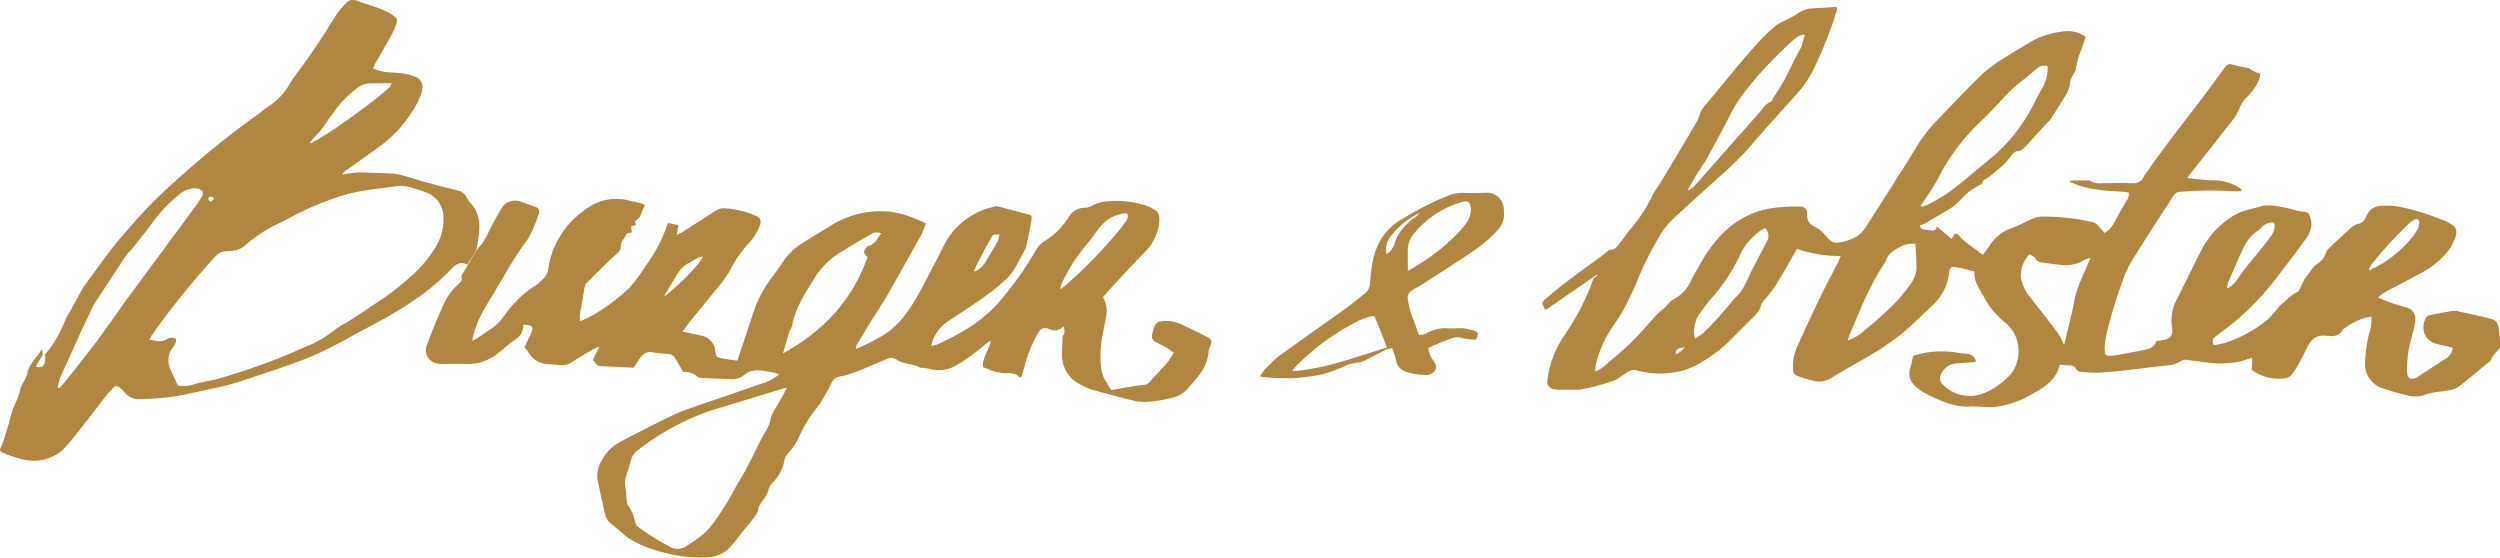
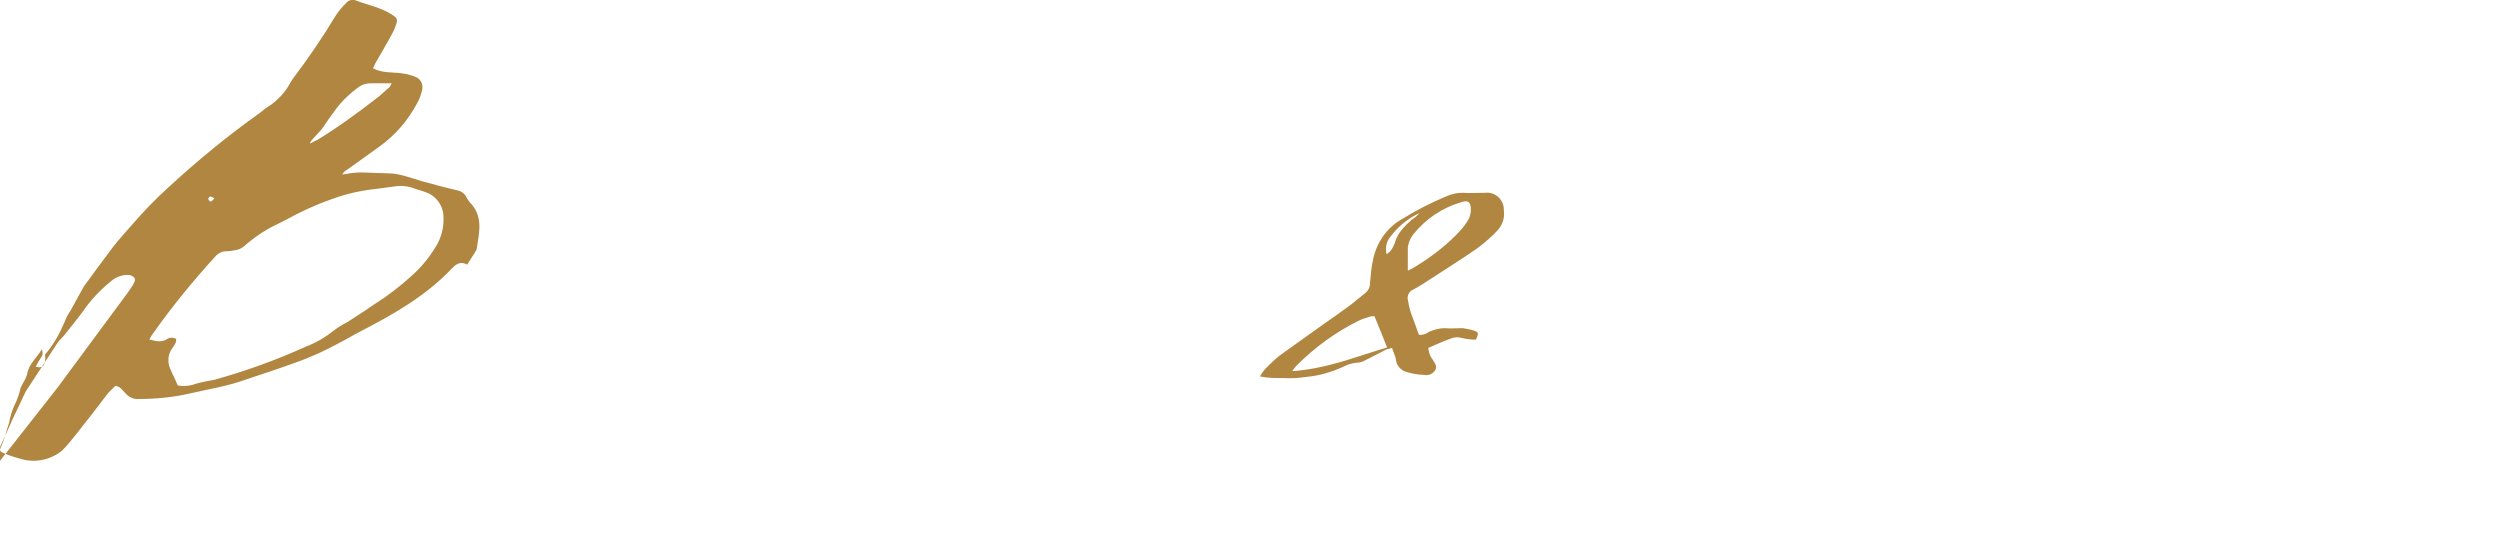
<svg xmlns="http://www.w3.org/2000/svg" id="Layer_2" viewBox="0 0 262.98 58.66">
  <defs>
    <style>
      .cls-1 {
        fill: #b08640;
        fill-rule: evenodd;
      }
    </style>
  </defs>
  <g id="Layer_1-2" data-name="Layer_1">
    <g>
-       <path class="cls-1" d="M167.93,28.93c-1.79,1.21-3.58,2.48-5.36,3.69-.4-.75-.46-.81.12-1.27.75-.63,1.56-1.33,2.36-1.9.98-.75,2.02-1.5,3.06-2.25.29-.17.52-.4.81-.63.17-.12.29-.29.46-.29.58,0,.75-.4,1.04-.75s.58-.75.86-1.15c.98-1.1,1.85-2.36,2.48-3.69.29-.63.75-1.15,1.1-1.79,1.21-2.02,2.48-4.09,3.63-6.11.17-.29.29-.63.4-.98l.17-.35c1.79-2.13,3.52-4.32,5.36-6.4.69-.81,1.44-1.56,2.25-2.25.17-.17.46-.35.69-.46.69-.29,1.38-.69,2.02-1.1.29-.17.63-.29.98-.35.92-.06,1.9-.12,2.83-.17.06.17.06.23.06.29-.63,2.02-1.38,3.98-2.31,5.94-.46.98-1.04,1.9-1.79,2.77-1.9,2.08-3.75,4.15-5.59,6.29-.81.86-1.67,1.67-2.59,2.48-1.67,1.5-3.4,3.06-5.07,4.61-.29.29-.58.63-.86.98-1.04,1.61-1.9,3.29-2.65,5.02-.35.92-.75,1.79-1.21,2.71-.4.81-.86,1.56-1.38,2.31-.86,1.21-1.56,2.65-1.9,4.09-.06.23-.06.52-.12.86.35-.12.63-.29.92-.52.98-.86,2.02-1.67,2.94-2.59s1.67-1.79,2.48-2.71c.29-.29.58-.58.92-.81.23-.23.4-.46.63-.69.12-.12.23-.23.4-.29.75-.4,1.33-.98,1.67-1.67s.69-1.33,1.1-2.02c1.9-3.4,4.56-5.82,8.71-6,.58-.06,1.15-.06,1.73-.06s.86.29.81.81c-.06.58.29,1.15.86,1.33.4.23.81.58,1.1.92.17.23.35.4.58.58.17.12.35.17.58.17.75-.06,1.44-.29,2.08-.63.35-.23.69-.58.92-.92,1.85-2.94,3.75-5.82,5.54-8.76.46-.75.98-1.44,1.56-2.08,1.79-1.85,3.52-3.75,5.36-5.48.81-.69,1.61-1.27,2.54-1.79.75-.52,1.56-.92,2.36-1.44,1.15-.69,2.42-1.04,3.75-1.15.75-.06,1.44.17,2.08.58-.17.46-.29.92-.46,1.38-.29.63-.46,1.33-.58,2.02,0,.17-.12.35-.23.52-.23.35-.4.75-.4,1.15-.06.29-.17.58-.29.86-.52.86-1.04,1.67-1.56,2.48-.12.23-.29.46-.52.63-.75.86-1.56,1.67-2.25,2.48-.29.29-.52.52-.92.52-.17,0-.35.17-.46.29-.35.4-.63.81-.98,1.15-.52.46-1.04.92-1.61,1.33-.23.17-.52.17-.63.58,0,.12-.23.17-.4.29-.69.35-1.27.81-1.79,1.38-.35.4-.75.75-1.21,1.04-.86.52-1.67.98-2.54,1.5-.17.12-.4.17-.63.29.23.52.63.4.98.46s.75.17.81-.4c.58.52,1.04.86,1.56,1.33.12-.23.23-.4.35-.58.12.06.29.06.35.12.69.86,1.67,1.38,2.59,2.13.23-.29.46-.58.63-.86.52-.86,1.33-1.56,2.25-1.9.86-.29,1.67-.75,2.48-1.1.29-.12.58-.17.92-.17,1.73,0,3.52.17,5.25.58.23.06.4.17.52.29.29.29.52.58.75.86.4-.23.69-.52.92-.92.4-.75.86-1.56,1.33-2.36.23-.29.35-.63.29-.98-1.04-.17-2.13-.12-3.17-.29-1.04-.12-2.08-.4-3.06-.86.12-.06.23-.12.35-.12h1.44c.17,0,.29-.06.4.06.4.23.86.29,1.33.23.98,0,2.02-.06,3.06,0,.52.06.98-.17,1.21-.63q.06-.06.06-.12c2.48-3.63,5.31-7.03,7.9-10.61.17-.29.4-.52.63-.86.12-.23.4-.35.63-.29.63.17,1.21.29,1.79.4.12.06.23.06.29.17.29.17.58.29.98.46,0,.12,0,.29-.06.4-.23.69-.69,1.38-1.21,1.9-.46.4-.81.92-.98,1.44-.12.29-.29.58-.46.86l-4.5,5.71c-.17.23-.35.4-.46.63.4.06.75.06,1.04.12.63.06,1.21.12,1.79.12.81,0,1.61.23,2.31.58.23.12.4.23.58.4,0,.06-.06.06-.06.17h-.86c-1.85-.12-3.69-.12-5.59.06-.23,0-.46.12-.63.35-1.44,2.25-2.94,4.5-4.32,6.75-.52.81-.92,1.73-1.21,2.65-.69,1.9-1.27,3.86-1.67,5.82-.06.4-.12.75-.06,1.15,0,.46.12.52.52.52.23,0,.46,0,.69-.06.98-.17,1.9-.35,2.83-.52.63-.12,1.21-.29,1.38-.98.29,0,.58-.06.86-.12.52-.06.86-.46.81-.98v-.17c-.17-.98-.06-2.02.4-2.94.92-1.79,1.79-3.63,2.71-5.42.75-1.44,1.9-2.65,3.29-3.52.4-.23.86-.46,1.33-.58.58-.17,1.15-.29,1.73-.46.17-.06.35-.06.52-.06.75,0,1.44.12,2.19.29.63.17,1.21.35,1.85.4.29.06.46.29.52.58.23.75.06,1.5-.4,2.13-.98,1.38-2.08,2.77-3.11,4.15-1.33,1.73-2.77,3.29-4.44,4.67-.63.52-1.33,1.04-2.02,1.56-.35.23-.4.52-.17.92.35-.06.75-.12,1.1-.23,1.67-.52,3.23-1.38,4.56-2.48.46-.46.86-.92,1.21-1.38.17-.17.35-.35.52-.46.29-.29.58-.52.86-.75.17-.12.4-.23.63-.35.23-.4.4-.86.63-1.27.35-.52.69-.98,1.1-1.44.29-.23.63-.46.86-.75s.29-.75.52-.98c.81-.81,1.67-1.56,2.48-2.31.17-.17.4-.29.63-.35.58-.06.81-.52.98-.92.23-.58.81-.98,1.44-.98.58-.06,1.21-.06,1.79.06,1.67.29,3.23.81,4.79,1.44.23.06.4.17.63.29.75.4.92.75.63,1.61-.17.4-.35.81-.63,1.21-.81,1.04-1.85,1.9-3,2.48-1.15.63-2.31,1.21-3.4,1.79-.35.17-.63.4-1.1.75.69.29,1.21.52,1.79.69.4.17.86.23,1.33.4.57.17.92.74.81,1.33-.06.63-.23,1.27-.4,1.9-.35,1.15-.46,2.31-.46,3.52.06.63.29.86.92.63.17-.06.29-.17.46-.29.86-.58,1.73-1.1,2.59-1.67.46-.23.75-.69.86-1.21-.17-.06-.4-.12-.58-.17-.4-.06-.86-.17-1.27-.29-1.21-.35-1.56-1.67-.98-2.71.12-.17.29-.29.52-.29.75-.17,1.44-.29,2.13-.4.29-.06.58-.06.86.06,1.04.17,2.08.46,3.11.69.75.17.92.4,1.04,1.1.06.52.12.98.17,1.5.06.29-.06.52-.23.75-.35.29-.63.69-.81,1.1-.06.12-.23.23-.35.29-.98.81-1.9,1.61-2.88,2.36-.29.23-.69.4-1.04.46-.86.17-1.9.17-2.71.52-.69.23-1.44.17-2.13-.06-.75-.17-1.5-.4-2.19-.63-1.21-.35-2.02-1.56-1.9-2.83.06-.98.17-1.96.4-2.88.23-.58.29-1.21.29-1.85-1.04.12-1.96.58-2.83,1.21-.12.06-.23.17-.29.29-.29.46-.86.63-1.38.52h-.17c-1.04-.17-1.67.29-2.08,1.15-.29.63-.63,1.27-.98,1.9-.17.35-.4.63-.63.98-.23.29-.58.46-.98.46-1.15.12-2.36-.23-3.29-.92.06-.4.06-.81.06-1.27-.35.12-.63.17-.86.29-1.38.35-2.77.4-4.21.17-.63-.06-1.21-.17-1.79-.23-.17-.06-.35,0-.52.06-.81.58-1.73.52-2.65.63-1.9.23-3.86.52-5.77.63-.75.06-1.44,0-2.19-.06-.23,0-.4-.12-.52-.29-.17-.4-.52-.4-.86-.4s-.52-.06-.86-.06c-.35,1.5-1.5,2.31-2.77,3-1.21.75-2.65,1.27-4.09,1.44-.75.06-1.56-.06-2.36-.06-1.79.17-3.34-.58-4.84-1.33-.4-.17-.75-.46-1.1-.75-.63-.52-.86-1.38-.52-2.13.12-.35.17-.69.23-1.1,1.38-.46,2.83-.58,4.32-.4.4.06.86.17,1.33.17.52,0,.92.4.98.86-.75.06-1.44.12-2.13.17-.75.06-1.38.58-1.61,1.27-.12.35,0,.75.29.98,1.1,1.1,2.71,1.44,4.15.92,1.1-.4,2.02-1.1,2.83-1.9.52-.58.86-1.33.92-2.13.17-1.38-.4-2.77-1.56-3.58-.86-.75-1.61-1.67-2.13-2.71,0-.06-.06-.06-.06-.06-.4-.81-.98-1.5-.86-2.48-.69-.17-1.33-.35-2.02-.46-.4-.06-.58.06-.63.46-.12,1.5-.86,2.83-2.02,3.81-.98.92-1.96,1.9-3,2.77-1.33,1.04-2.71,1.96-4.21,2.77-1.1.63-2.25,1.27-3.34,1.96-.58.29-1.21.35-1.79.17-.58-.12-1.15-.29-1.67-.52-.29-.12-.46-.4-.4-.75-.06-.86.12-1.67.52-2.48,1.21-2.71,2.48-5.42,3.86-8.02.23-.4.46-.86.63-1.33-1.56,0-3.11-.23-4.61-.75-.75,1.33-1.44,2.59-2.25,3.86-.35.52-.69.98-1.1,1.44-.17.17-.4.4-.4.63-.17.52-.52.98-.92,1.33l-2.19,2.19c-1.1,1.15-2.42,2.08-3.81,2.83-.52.23-.98.46-1.56.58-1.5.35-3.06.35-4.56-.06-.35-.12-.75-.06-1.04.17-.4.29-.81.52-1.21.81-1.21.46-2.54.81-3.86,1.04h-2.08c-.23,0-.4-.06-.63-.06-.46-.12-.75-.52-.63-.98v-.06c.23-1.73.86-3.34,1.9-4.79,1.04-1.56,1.96-3.23,2.65-5.02.12-.29.17-.52.29-.81.52-.35.46-.35.4-.4h0ZM215.39,6.96c-.4-.12-.81-.06-1.1.23-.75.63-1.44,1.21-2.19,1.79-.4.35-.75.69-1.1,1.04-.81.86-1.56,1.73-2.36,2.48-2.02,1.85-3.69,4.04-4.9,6.52-.29.52-.63,1.04-.98,1.56-.23.4-.52.75-.75,1.1q.17.06.23.06l.58-.23c1.27-.63,2.48-1.44,3.58-2.36l3.46-2.88c.29-.23.52-.52.81-.75,1.38-1.44,2.54-3.06,3.4-4.84.23-.52.58-1.1.86-1.56.29-.63.52-1.38.46-2.13ZM213.49,26.74c-.63.63-.98,1.56-.92,2.48.12.58.35,1.15.69,1.67.75.98,1.5,1.9,2.25,2.88.4.52.86,1.1,1.21,1.67.17.29.29.58.4.86.4-1.67.81-3.17,1.1-4.73.29-1.56,1.1-2.94,1.67-4.44-.29.06-.63.17-.86.35-.69.35-1.38.46-2.13.4l-1.9-.23c-.35,0-.69-.17-.86-.4-.12-.29-.4-.35-.63-.52ZM189.85,3.73l-.12-.12c-.17.06-.4.12-.58.23-.29.17-.52.4-.81.63-1.61,1.5-3.11,3.06-4.5,4.79-.86,1.04-1.56,2.19-2.13,3.4-.75,1.44-1.56,2.94-2.36,4.38-.12.17-.29.35-.35.52-.52.75-.98,1.56-1.44,2.36l.12.12c.29-.23.58-.46.81-.75l6.52-7.38c.4-.4.63-.98,1.27-1.21.12-.06.17-.17.17-.29.58-.81,1.1-1.67,1.56-2.59.46-.98.98-1.96,1.5-2.94.12-.46.23-.81.35-1.15ZM201.49,25.65q-.81-.06-1.33.17c-.75.4-1.56.75-1.79,1.67-1.67,2.42-2.71,5.13-3.86,7.84-.06.17-.06.35-.17.52.63-.23,1.21-.58,1.67-.98,1.1-.92,2.19-1.85,3.17-2.83.69-.69,1.33-1.5,1.9-2.31.29-.46.52-.98.52-1.56,0-.81-.06-1.67-.12-2.54h0ZM178.31,35.62c.35-.23.63-.4.86-.58.52-.52,1.1-1.1,1.56-1.61s1.1-1.27,1.61-1.9c.58-.52,1.04-1.15,1.38-1.9.63-1.44,1.44-2.83,2.13-4.21.29-.46.23-1.04-.17-1.44-.17.12-.35.17-.52.29-.98.75-1.79,1.67-2.25,2.83-.75,1.5-1.67,2.94-2.83,4.21-.52.58-.92,1.21-1.38,1.79-.46.75-.63,1.67-.4,2.54h0ZM234.25,30.26c.06.06.12.06.17.06.23-.23.52-.4.69-.63.46-.58.86-1.21,1.33-1.79.75-.92,1.5-1.79,2.19-2.71.4-.52.81-1.1.58-1.79-.52-.06-.98.17-1.33.52-.17.29-.52.4-.75.63-.4.35-.75.75-.98,1.21-.63,1.21-1.1,2.48-1.67,3.69-.12.23-.17.52-.23.81ZM249.18,28.3q.06.06.06.12c0,.06.17-.06.29-.12,1.67-.81,3.11-1.96,4.27-3.4.17-.23.35-.52.52-.81.12-.23.12-.4.17-.63,0-.35-.23-.52-.52-.35-.23.12-.46.29-.63.46-1.38,1.33-2.65,2.71-3.86,4.21-.12.17-.23.35-.29.52h0ZM177.22,36.55c-.81.06-.92.17-.98.75.4-.17.75-.46.98-.75ZM111.83,34.35c-.35.4-.92.52-1.38.29-.63-.29-.98-.12-1.33.52-.69,1.21-1.15,2.54-1.5,3.92l-.17.52c0,.06-.06.06-.17.12-.4-.52-1.04-.46-1.67-.46-.46-.06-.92-.12-1.33-.29l-.86-.35c-.17-.98.63-1.73.81-2.77-.17.06-.29.12-.35.17-1.04.92-2.19,1.79-3.4,2.48-.86.46-1.79.58-2.71.29l-.81-.12c-.06,0-.12.06-.17,0-.75-.46-1.73-.29-2.48-.86-.29-.17-.63-.23-.98-.06-.98.4-1.9.81-2.88,1.21-.35.17-.75.23-1.1.4-.63.29-1.44.06-1.85.86-.29.63-.63,1.21-.98,1.79-.12.23-.23.46-.4.63-.4.52-.75.98-1.1,1.5-.35.52-.58,1.04-.86,1.56-.29.69-.63,1.33-1.15,1.85-.29.29-.46.58-.52.98-.17.86-.63,1.67-1.27,2.31-.23.23-.35.46-.4.75-.12.35-.29.69-.52.98-.29.35-.52.69-.58,1.15,0,.17-.12.29-.17.4-.4.58-.86,1.15-1.33,1.67-.46.63-.92,1.21-1.44,1.79-.58.63-1.38.98-2.25,1.04-1.9.12-3.75-.17-5.59-.75-1.04-.29-2.02-.75-2.94-1.33-.63-.52-1.27-1.1-1.9-1.61-.17-.17-.29-.4-.4-.63-.29-1.27-.58-2.54-.86-3.86-.06-.63.06-1.33.4-1.9.46-.92,1.21-1.67,2.13-2.13,1.79-.92,3.63-1.9,5.48-2.77,1.1-.52,2.25-.86,3.4-1.27,2.02-.69,4.09-1.38,6.05-2.08.63-.17,1.21-.52,1.67-.92-.23-.06-.35-.12-.52-.17l-.69-.12c-.86-.17-1.73-.29-2.54.4-.4.35-.98.46-1.5.4l-2.88-.12c-.17,0-.35-.06-.52-.17-.4-.35-.92-.52-1.44-.46-.29-.46-.58-.98-.86-1.44-.12-.29-.46-.46-.75-.46-.58,0-1.1-.12-1.67-.17-.46-.12-.92.12-1.21.52-.29.35-.46.75-.75,1.1-1.15-.06-2.36-.12-3.52-.17-.4-.06-.52-.4-.75-.63.17-.4.4-.86.69-1.44-.29.12-.52.23-.75.35-.75.4-1.44.86-2.19,1.33-.29.23-.69.29-1.04.29-.63-.06-1.33-.06-1.9-.17-.63-.12-1.15-.52-1.5-1.04-.17-.23-.29-.46-.52-.63.17-.4.4-.86.63-1.33.4-.81.29-1.04-.69-1.1-.06,0-.06.06-.06.12,0,.58-.29,1.1-.81,1.44-.63.4-1.15.92-1.73,1.38-.98.81-2.19,1.27-3.52,1.21-.75-.06-1.44,0-2.25,0-.29,0-.52,0-.81-.06-.75-.17-1.27-.92-1.1-1.67,0-.12.06-.23.12-.35.52-1.44,1.1-2.83,1.73-4.21.35-.75.81-1.44,1.44-2.02.23-.23.63-.4.4-.92,0-.06.06-.06.06-.12.75-1.1,1.21-2.36,2.13-3.29.29-.46.58-.92.75-1.38.4-.75.81-1.56,1.27-2.31.4-.75,1.33-1.04,2.08-.75l1.56.58c.29.06.4.35.35.63q0,.06-.06.12c-.17.58-.4,1.1-.63,1.67-.17.35-.35.69-.52.98-1.56,2.02-2.71,4.32-4.09,6.52-.69,1.1-1.27,2.25-1.61,3.52-.06.17-.06.35-.12.63.17-.06.35-.17.52-.29l1.44-.98c.58-.35,1.04-.86,1.44-1.44.86-1.21,1.9-2.25,3.17-3.06.23-.12.46-.29.63-.52.46-.35.75-.81.81-1.38.35-2.42,1.73-4.61,3.75-6.05.86-.69,1.9-1.1,2.94-1.21.46,0,.86,0,1.33.06.58.12,1.15.29,1.73.4.17.06.29.12.4.17l-.52,1.21c-.06.17-.29.29-.52.52,0,.06.06.17.06.4l-.46.12c0,.17.06.4.06.63-.17.06-.4.06-.52.12-.12.17-.17.4-.29.52-.23.23-.35.52-.35.86,0,.29-.12.52-.35.69-1.1.98-2.13,2.02-3.17,3.06-.17.12-.23.29-.29.52-.17.98-.35,2.02-.52,3.06,0,.17,0,.35.06.52.29-.12.52-.23.81-.35,1.56-.81,2.94-1.85,4.21-3,.4-.4.75-.86,1.1-1.33.29-.4.58-.86.86-1.27.98-1.33,1.73-2.83,2.25-4.38l1.1.23c-.06.35-.12.63-.17,1.04.17-.12.35-.17.46-.23l3.69-2.36c.23-.17.52-.23.86-.23,1.04.06,2.08.29,3.06.69.75.29.92.58.58,1.33-.23.58-.58,1.1-.98,1.56-.86.92-1.56,1.9-2.13,3.06-.35.58-.75,1.15-1.21,1.67l-3.11,3.81c-.17.23-.35.52-.63.86.46.06.75.17,1.1.23s.52.12.81.17c.86.12,1.5.81,1.56,1.67.06.58.12.63.75.75s1.1.17,1.56.23c.63-1.85,1.21-3.63,1.79-5.36.4-1.15.98-2.19,1.67-3.17.52-.63.98-1.33,1.44-2.02.52-.69,1.15-1.33,1.9-1.79,1.1-.69,2.19-1.33,3.29-2.02,1.73-1.04,3.81-1.5,5.82-1.33,1.38.17,2.71.63,3.92,1.27-.12.35-.23.69-.4,1.04-.98,1.79-2.02,3.58-3,5.36-.29.52-.63,1.1-.92,1.61-.46.75-.98,1.5-1.44,2.25s-1.04,1.73-1.56,2.59c-.06.06-.06.17,0,.35.81-.4,1.67-.75,2.42-1.21,2.13-1.15,3.34-3.11,4.44-5.13.75-1.44,1.5-2.83,2.25-4.32.98-2.19,3-3.81,5.42-4.32.17-.06.29-.06.46,0l3.29.86c.06,0,.06.06.17.17,0,.35-.06.69-.12.98-.17.75-.29,1.5-.46,2.25v.06c-.69,1.1-1.1,2.36-2.08,3.29-1.79,1.67-3.86,2.94-5.94,4.32-.98.58-1.73,1.56-1.96,2.71.17,0,.4-.06.58-.12,2.42-1.1,4.67-2.36,6.46-4.38,1.5-1.73,2.88-3.63,3.98-5.59.23-.4.58-.75.98-.98,1.04-.63,1.9-1.56,2.54-2.59.35-.58.98-.86,1.61-.86.23,0,.46-.06.69-.17.58-.35,1.27-.52,1.9-.52,1.27-.12,2.48.06,3.69.4.4.12.75.29,1.1.52.29.17.46.46.46.75.06,1.04-.29,2.02-.86,2.88-.17.29-.4.52-.63.75-1.15,1.21-2.36,2.48-3.52,3.75l-.92,1.04q.52.86.35,2.02c-.12.69-.29,1.33-.4,2.02-.23,1.15-.29,2.36-.12,3.58.06.35.17.69.35,1.04.23.4.46.75.69,1.1.29-.06.69-.06,1.04-.17.75-.12,1.56-.29,2.31-.35.35,0,.63-.17.81-.46.58-.63,1.21-1.27,1.79-1.96.23-.29.4-.63.63-.98-.29-.17-.52-.4-.75-.52s-.75-.4-1.1-.58c-.35-.12-.58-.58-.4-.92.06-.35.17-.63.29-.92.12-.17.35-.35.58-.35.75-.12,1.5,0,2.13.29.92.46,1.85.86,2.71,1.33.58.29.58.46.35,1.04-.12.23-.17.46-.17.75-.12.81-.46,1.61-.98,2.25-.4.52-.81.98-1.21,1.44-.46.52-1.1.86-1.85.98-.63.17-1.33.29-1.96.35-.58.06-1.15.06-1.73-.06-1.56-.35-3.06-.81-4.61-1.21-.46-.17-.92-.4-1.33-.63-1.15-.63-1.79-1.9-1.73-3.17,0-.63.06-1.21.06-1.79.29-.35.23-.63.12-.98h0ZM82.76,40.87q-.06-.06-.17-.06c-1.73.52-3.4,1.04-5.13,1.56-1.21.4-2.42.69-3.63,1.15-2.48.98-4.84,2.31-6.92,3.98-.17.17-.29.35-.4.52-.23.63-.4,1.33-.63,2.02-.17.46-.17.98-.06,1.44.06.23.06.46.06.69.06.35,0,.75.17.98.4.52.63,1.1.75,1.73.06.23.12.4.29.52,1.1.81,2.19,1.5,3.4,2.13.52.29,1.15.29,1.67-.06.75-.46,1.5-.98,2.13-1.56.69-.75,1.27-1.56,1.79-2.42.46-.69.86-1.38,1.21-2.08.52-.86,1.04-1.73,1.5-2.65.58-1.1,1.04-2.13,1.61-3.17.35-.46.58-1.04.69-1.61.06-.23.12-.4.23-.58.52-.86.98-1.73,1.44-2.54h0ZM92.68,24.55c-.35-.17-.81-.12-1.1.12-1.15.63-2.31,1.33-3.4,2.02-1.04.69-1.96,1.61-2.59,2.71-.92,1.5-1.9,2.94-2.25,4.79-.06.23-.17.46-.29.63-.23.75-.46,1.56-.69,2.36,4.21-2.31,7.27-5.54,8.88-10.09-.06-.17-.23-.29-.4-.58.17-.23.29-.58.46-.63.69-.12.98-.75,1.38-1.33h0ZM118.52,22.42c-1.15.06-2.19.63-2.88,1.56-.4.46-.69.98-1.1,1.44-1.15,1.33-2.13,2.83-2.88,4.44-.06.17-.12.4-.12.58.4-.29.69-.52.92-.75,1.96-1.73,3.75-3.63,5.42-5.65.23-.29.4-.58.63-.86.12-.29.23-.52,0-.75h0ZM73.94,26.97c-.17.06-.35.06-.46.12l-1.04.58c-.46.23-.86.63-1.15,1.1-.4.69-.86,1.38-1.27,2.08-.06.06-.06.17-.12.35,1.85-1.5,3.75-3.46,4.04-4.21ZM105.14,24.67c-.63-.06-.75,0-.98.52-.52.92-.98,1.79-1.44,2.71-.12.23-.17.46-.29.69.52-.17.92-.52,1.21-.98.46-.75.86-1.5,1.33-2.25.06-.17.12-.4.17-.69h0Z" />
-       <path class="cls-1" d="M4.4,36.72c.12.4.12.63-.06.86-.23.35-.4.63-.58.98.81.29,1.1-.29.98-1.27.86-.98,1.5-2.13,2.02-3.34.17-.46.4-.92.69-1.33l1.27-2.31q.06-.06.06-.12c1.04-1.44,2.08-2.83,3.11-4.21.63-.81,1.33-1.56,2.02-2.36,1.15-1.33,2.36-2.59,3.63-3.75,3.06-2.83,6.34-5.54,9.75-7.96.29-.23.63-.52.92-.69.98-.63,1.79-1.5,2.31-2.48.12-.17.17-.29.29-.46,1.61-2.13,3.11-4.32,4.5-6.63.29-.46.69-.92,1.1-1.33.23-.29.63-.4.98-.29,1.33.52,2.71.75,3.92,1.56.4.29.52.35.4.86-.12.35-.23.69-.4.98-.58,1.1-1.21,2.13-1.79,3.17-.12.17-.17.4-.29.58.98.52,2.02.4,2.94.52.52.06.98.17,1.44.35.57.17.92.74.81,1.33v.06c-.12.46-.29.98-.52,1.38-.98,1.85-2.36,3.46-4.09,4.67-1.1.81-2.19,1.56-3.29,2.36-.23.12-.4.29-.52.52.17-.06.29-.06.4-.06.52-.12,1.1-.17,1.67-.17,1.1.06,2.25.06,3.29.12.4.06.75.12,1.15.23.63.17,1.27.4,1.9.58,1.27.35,2.54.69,3.81.98.29.06.58.29.75.52.17.35.4.69.69.98.81.98.86,2.08.69,3.29-.06.4-.12.75-.17,1.15,0,.12-.06.17-.06.29-.29.52-.63.98-.98,1.56-.69-.4-1.15-.06-1.61.4-2.71,2.88-6.17,4.84-9.63,6.63-.69.35-1.33.75-2.02,1.1-1.56.86-3.17,1.61-4.84,2.19-1.73.63-3.52,1.21-5.25,1.79-1.9.69-3.86.98-5.82,1.44-1.73.4-3.52.58-5.36.58-.58.06-1.1-.23-1.44-.63-.29-.29-.52-.69-1.04-.75l-.75.75c-1.1,1.44-2.25,2.94-3.4,4.38-.46.58-.92,1.15-1.44,1.67-1.1.92-2.71,1.33-4.21.92-.63-.17-1.27-.35-1.9-.63-.46-.17-.52-.29-.29-.75.35-.75.52-1.61.81-2.42.12-.63.29-1.27.58-1.9.29-.58.52-1.21.63-1.79.12-.23.23-.52.4-.75.12-.23.23-.46.29-.69.17-1.1.98-1.67,1.56-2.65ZM18.7,40.52c.06.06.17.06.23.06.58.06,1.15,0,1.73-.23.63-.17,1.27-.29,1.9-.4,3.29-.92,6.52-2.08,9.69-3.52,1.04-.4,2.02-.98,2.88-1.67.46-.35.92-.63,1.38-.86l1.96-1.27c.29-.23.58-.4.92-.63,1.38-.86,2.65-1.85,3.86-2.94,1.04-.92,1.9-1.96,2.59-3.11.58-.92.86-2.02.81-3.11,0-1.21-.81-2.31-1.96-2.65-.4-.17-.81-.23-1.21-.4-.63-.23-1.38-.29-2.02-.17l-1.73.23c-1.67.17-3.29.52-4.84,1.1-1.67.58-3.29,1.33-4.84,2.19l-1.04.52c-1.21.58-2.36,1.38-3.34,2.25-.23.17-.52.35-.86.4-.35.06-.69.12-1.04.12-.4,0-.75.17-1.04.46-2.36,2.59-4.61,5.31-6.63,8.19-.17.17-.23.4-.4.63.69.17,1.27.35,1.9-.06.29-.17.63-.17.92,0,.06.4-.17.63-.4.98-.46.63-.52,1.44-.23,2.13s.58,1.21.81,1.79ZM6.07,40.75c.06.06.12.06.17.06.12-.06.17-.17.29-.29,1.21-1.44,2.36-2.94,3.52-4.44,1.1-1.5,2.13-2.94,3.17-4.44l7.38-9.98c.23-.35.46-.63.63-.98.23-.4.12-.63-.29-.81-.12-.06-.29-.06-.4-.06-.58,0-1.21.23-1.67.63-1.15.92-2.19,2.02-3.06,3.29-.63.86-1.27,1.61-1.9,2.42-.17.23-.46.46-.63.69-1.15,1.73-2.25,3.46-3.4,5.19-.17.35-.35.69-.52,1.1-.4.86-.86,1.73-1.21,2.59l-1.79,3.92c-.12.35-.23.75-.29,1.1ZM32.6,14.98q.06.06.06.12c.23-.17.52-.29.75-.4,2.25-1.38,4.38-2.94,6.46-4.56.35-.29.69-.63,1.04-.92.12-.06.17-.23.29-.46h-2.19c-.46,0-.86.12-1.21.35-1.04.75-1.96,1.61-2.71,2.71-.4.52-.75,1.04-1.1,1.56s-.98,1.04-1.38,1.61ZM22.56,20.86c-.17-.06-.23-.17-.35-.17-.12-.06-.23.06-.29.17v.12c.06.12.12.17.23.23.17-.06.23-.17.4-.35ZM132.53,39.6c.17-.29.4-.63.63-.86.46-.46.92-.92,1.44-1.33,1.56-1.1,3.11-2.25,4.67-3.34.92-.63,1.9-1.33,2.83-2.02.52-.4.98-.81,1.5-1.21.35-.29.52-.63.52-1.1.06-.75.12-1.5.29-2.31.35-1.85,1.44-3.46,3.06-4.38,1.5-.92,3.06-1.73,4.73-2.42.52-.23,1.1-.35,1.67-.35.75.06,1.56,0,2.36,0,.98-.12,1.9.63,1.96,1.67v.17c.12.75-.12,1.5-.63,2.08-.63.69-1.38,1.33-2.13,1.9-1.5,1.04-3.06,2.02-4.56,3-.75.46-1.44.98-2.25,1.38-.4.17-.63.63-.52,1.1.06.4.17.86.29,1.27.29.75.58,1.56.86,2.36.35.06.75-.06,1.04-.29.52-.23,1.1-.4,1.67-.4.63.06,1.21,0,1.9,0,.35.06.75.12,1.1.23.58.17.63.29.29.98-.46,0-.98-.06-1.44-.17-.4-.12-.81-.12-1.21.06-.81.29-1.56.63-2.36.98.06.46.17.86.46,1.21.17.35.52.63.29,1.1-.23.4-.69.63-1.21.52-.58,0-1.21-.12-1.79-.29-.63-.17-1.1-.69-1.15-1.33-.06-.4-.29-.75-.4-1.21-.23.06-.46.12-.63.17-.75.4-1.56.81-2.36,1.21-.23.12-.46.17-.75.17-.46.06-.92.17-1.33.4-1.27.58-2.59.98-3.98,1.1-.81.12-1.61.17-2.42.12-.81,0-1.61,0-2.42-.17h0ZM145.91,36.55c-.46-1.15-.86-2.19-1.33-3.29-.17,0-.35,0-.52.06-.4.12-.75.23-1.1.4-2.48,1.21-4.67,2.83-6.63,4.79-.12.17-.29.35-.4.52.4,0,.86-.06,1.27-.12,3.06-.4,5.82-1.5,8.71-2.36h0ZM148.1,28.47c.17-.06.29-.17.46-.23,1.67-.98,3.23-2.13,4.61-3.52.4-.4.81-.86,1.15-1.38.29-.4.4-.81.4-1.33,0-.75-.29-.98-.98-.75-2.02.58-3.81,1.79-5.13,3.46-.29.4-.46.86-.52,1.33v2.42ZM149.31,22.42c-1.27.58-2.36,1.5-3.17,2.65-.35.46-.4,1.1-.29,1.67.17-.12.35-.23.46-.4.17-.23.29-.46.4-.75.29-1.1,1.04-1.79,1.79-2.48.29-.17.58-.4.81-.69Z" />
+       <path class="cls-1" d="M4.4,36.72c.12.4.12.63-.06.86-.23.35-.4.63-.58.98.81.29,1.1-.29.98-1.27.86-.98,1.5-2.13,2.02-3.34.17-.46.4-.92.69-1.33l1.27-2.31q.06-.06.06-.12c1.04-1.44,2.08-2.83,3.11-4.21.63-.81,1.33-1.56,2.02-2.36,1.15-1.33,2.36-2.59,3.63-3.75,3.06-2.83,6.34-5.54,9.75-7.96.29-.23.63-.52.92-.69.98-.63,1.79-1.5,2.31-2.48.12-.17.17-.29.29-.46,1.61-2.13,3.11-4.32,4.5-6.63.29-.46.69-.92,1.1-1.33.23-.29.63-.4.98-.29,1.33.52,2.71.75,3.92,1.56.4.29.52.35.4.86-.12.35-.23.69-.4.98-.58,1.1-1.21,2.13-1.79,3.17-.12.17-.17.4-.29.58.98.52,2.02.4,2.94.52.52.06.98.17,1.44.35.57.17.92.74.81,1.33v.06c-.12.46-.29.98-.52,1.38-.98,1.85-2.36,3.46-4.09,4.67-1.1.81-2.19,1.56-3.29,2.36-.23.12-.4.29-.52.52.17-.06.29-.06.4-.06.52-.12,1.1-.17,1.67-.17,1.1.06,2.25.06,3.29.12.4.06.75.12,1.15.23.63.17,1.27.4,1.9.58,1.27.35,2.54.69,3.81.98.29.06.58.29.75.52.17.35.4.69.69.98.81.98.86,2.08.69,3.29-.06.4-.12.75-.17,1.15,0,.12-.06.17-.06.29-.29.52-.63.98-.98,1.56-.69-.4-1.15-.06-1.61.4-2.71,2.88-6.17,4.84-9.63,6.63-.69.35-1.33.75-2.02,1.1-1.56.86-3.17,1.61-4.84,2.19-1.73.63-3.52,1.21-5.25,1.79-1.9.69-3.86.98-5.82,1.44-1.73.4-3.52.58-5.36.58-.58.06-1.1-.23-1.44-.63-.29-.29-.52-.69-1.04-.75l-.75.75c-1.1,1.44-2.25,2.94-3.4,4.38-.46.58-.92,1.15-1.44,1.67-1.1.92-2.71,1.33-4.21.92-.63-.17-1.27-.35-1.9-.63-.46-.17-.52-.29-.29-.75.35-.75.52-1.61.81-2.42.12-.63.29-1.27.58-1.9.29-.58.52-1.21.63-1.79.12-.23.23-.52.4-.75.12-.23.23-.46.29-.69.17-1.1.98-1.67,1.56-2.65ZM18.7,40.52c.06.06.17.06.23.06.58.06,1.15,0,1.73-.23.63-.17,1.27-.29,1.9-.4,3.29-.92,6.52-2.08,9.69-3.52,1.04-.4,2.02-.98,2.88-1.67.46-.35.92-.63,1.38-.86l1.96-1.27c.29-.23.58-.4.92-.63,1.38-.86,2.65-1.85,3.86-2.94,1.04-.92,1.9-1.96,2.59-3.11.58-.92.86-2.02.81-3.11,0-1.21-.81-2.31-1.96-2.65-.4-.17-.81-.23-1.21-.4-.63-.23-1.38-.29-2.02-.17l-1.73.23c-1.67.17-3.29.52-4.84,1.1-1.67.58-3.29,1.33-4.84,2.19l-1.04.52c-1.21.58-2.36,1.38-3.34,2.25-.23.17-.52.35-.86.4-.35.06-.69.12-1.04.12-.4,0-.75.17-1.04.46-2.36,2.59-4.61,5.31-6.63,8.19-.17.17-.23.4-.4.63.69.17,1.27.35,1.9-.06.29-.17.63-.17.92,0,.06.4-.17.63-.4.98-.46.63-.52,1.44-.23,2.13s.58,1.21.81,1.79ZM6.07,40.75l7.38-9.98c.23-.35.46-.63.63-.98.23-.4.12-.63-.29-.81-.12-.06-.29-.06-.4-.06-.58,0-1.21.23-1.67.63-1.15.92-2.19,2.02-3.06,3.29-.63.86-1.27,1.61-1.9,2.42-.17.23-.46.46-.63.69-1.15,1.73-2.25,3.46-3.4,5.19-.17.35-.35.69-.52,1.1-.4.86-.86,1.73-1.21,2.59l-1.79,3.92c-.12.35-.23.75-.29,1.1ZM32.6,14.98q.06.06.06.12c.23-.17.52-.29.75-.4,2.25-1.38,4.38-2.94,6.46-4.56.35-.29.69-.63,1.04-.92.12-.06.17-.23.29-.46h-2.19c-.46,0-.86.12-1.21.35-1.04.75-1.96,1.61-2.71,2.71-.4.52-.75,1.04-1.1,1.56s-.98,1.04-1.38,1.61ZM22.56,20.86c-.17-.06-.23-.17-.35-.17-.12-.06-.23.06-.29.17v.12c.06.12.12.17.23.23.17-.06.23-.17.4-.35ZM132.53,39.6c.17-.29.4-.63.63-.86.46-.46.92-.92,1.44-1.33,1.56-1.1,3.11-2.25,4.67-3.34.92-.63,1.9-1.33,2.83-2.02.52-.4.98-.81,1.5-1.21.35-.29.52-.63.52-1.1.06-.75.12-1.5.29-2.31.35-1.85,1.44-3.46,3.06-4.38,1.5-.92,3.06-1.73,4.73-2.42.52-.23,1.1-.35,1.67-.35.75.06,1.56,0,2.36,0,.98-.12,1.9.63,1.96,1.67v.17c.12.75-.12,1.5-.63,2.08-.63.69-1.38,1.33-2.13,1.9-1.5,1.04-3.06,2.02-4.56,3-.75.46-1.44.98-2.25,1.38-.4.17-.63.63-.52,1.1.06.4.17.86.29,1.27.29.75.58,1.56.86,2.36.35.06.75-.06,1.04-.29.52-.23,1.1-.4,1.67-.4.63.06,1.21,0,1.9,0,.35.06.75.12,1.1.23.58.17.63.29.29.98-.46,0-.98-.06-1.44-.17-.4-.12-.81-.12-1.21.06-.81.29-1.56.63-2.36.98.06.46.17.86.46,1.21.17.35.52.63.29,1.1-.23.4-.69.63-1.21.52-.58,0-1.21-.12-1.79-.29-.63-.17-1.1-.69-1.15-1.33-.06-.4-.29-.75-.4-1.21-.23.06-.46.12-.63.17-.75.4-1.56.81-2.36,1.21-.23.12-.46.17-.75.17-.46.06-.92.17-1.33.4-1.27.58-2.59.98-3.98,1.1-.81.12-1.61.17-2.42.12-.81,0-1.61,0-2.42-.17h0ZM145.91,36.55c-.46-1.15-.86-2.19-1.33-3.29-.17,0-.35,0-.52.06-.4.12-.75.23-1.1.4-2.48,1.21-4.67,2.83-6.63,4.79-.12.17-.29.35-.4.52.4,0,.86-.06,1.27-.12,3.06-.4,5.82-1.5,8.71-2.36h0ZM148.1,28.47c.17-.06.29-.17.46-.23,1.67-.98,3.23-2.13,4.61-3.52.4-.4.81-.86,1.15-1.38.29-.4.4-.81.4-1.33,0-.75-.29-.98-.98-.75-2.02.58-3.81,1.79-5.13,3.46-.29.4-.46.86-.52,1.33v2.42ZM149.31,22.42c-1.27.58-2.36,1.5-3.17,2.65-.35.46-.4,1.1-.29,1.67.17-.12.35-.23.46-.4.17-.23.29-.46.4-.75.29-1.1,1.04-1.79,1.79-2.48.29-.17.58-.4.81-.69Z" />
    </g>
  </g>
</svg>